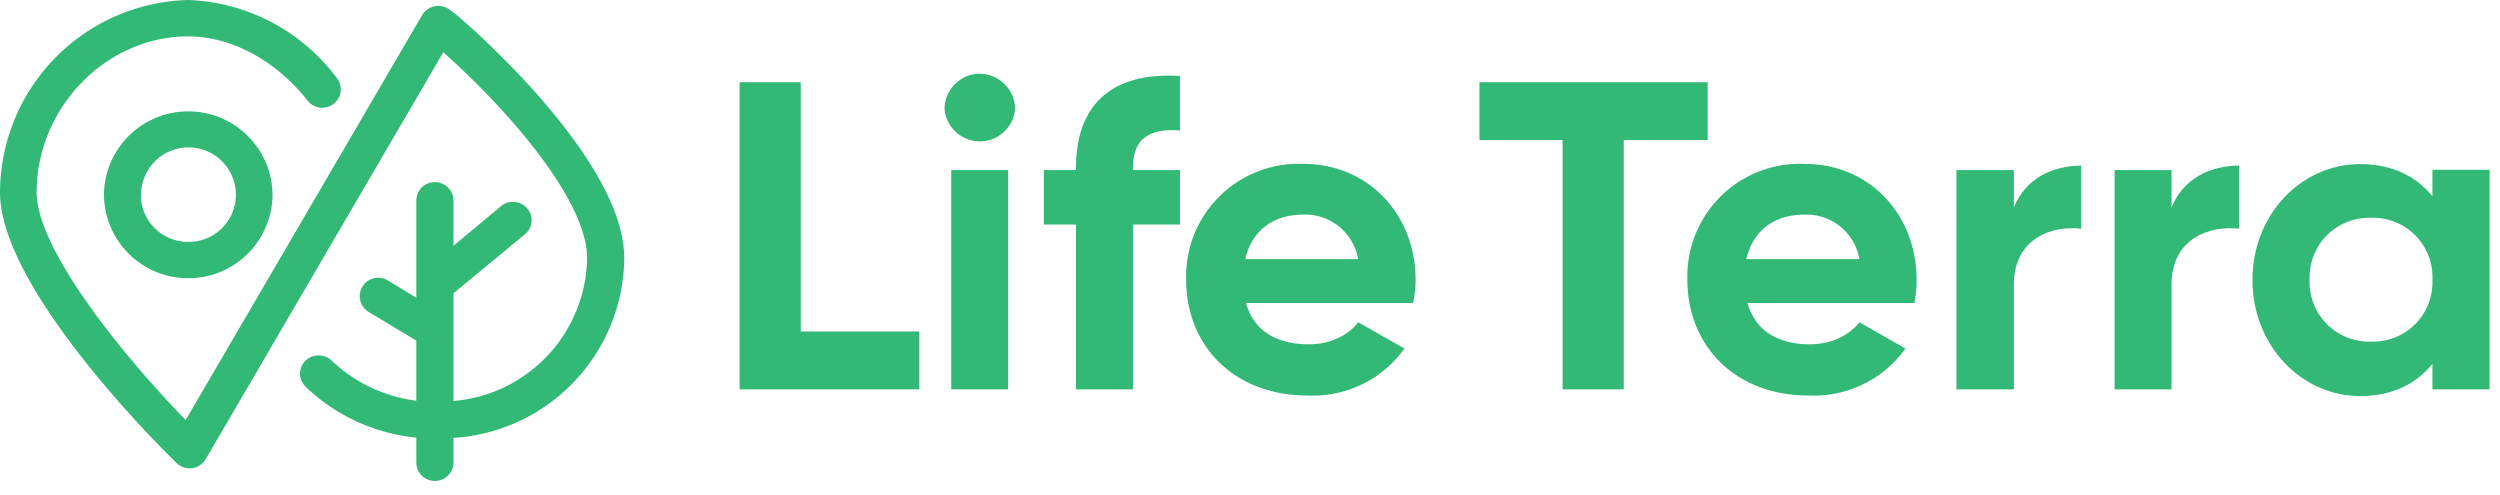
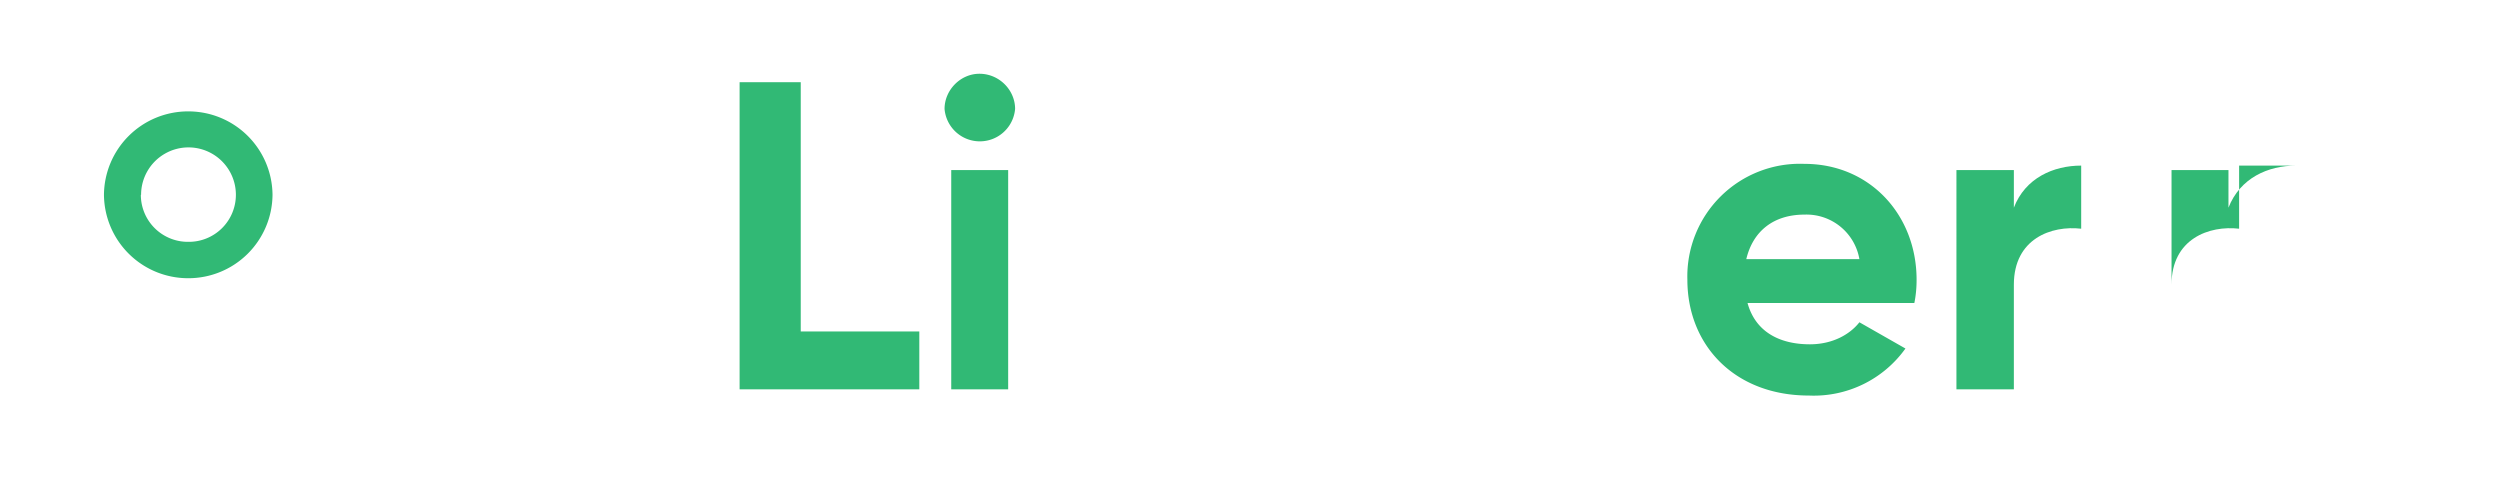
<svg xmlns="http://www.w3.org/2000/svg" fill="none" viewBox="0 0 101 20" role="img">
  <title>Life Terra logo</title>
  <path fill="#31B975" fill-rule="evenodd" d="M5.7 7.87a1.9 1.9 0 013.83 0 1.9 1.9 0 01-1.92 1.9 1.9 1.9 0 01-1.92-1.9zm-1.5 0a3.4 3.4 0 003.4 3.37 3.4 3.4 0 003.41-3.37 3.4 3.4 0 00-3.4-3.37A3.4 3.4 0 004.2 7.87z" clip-rule="evenodd" />
-   <path fill="#31B975" fill-rule="evenodd" d="M18.42.58l-.3-.22a.76.76 0 00-1.06.24L7.5 16.97c-2.8-2.89-6.02-7-6.02-9.2 0-3.41 2.8-6.3 6.12-6.3 1.75 0 3.56.98 4.83 2.6a.75.75 0 001.33-.36.73.73 0 00-.14-.54A7.84 7.84 0 007.6 0 7.8 7.8 0 000 7.77C0 11.63 6.4 18 7.14 18.71a.75.75 0 001.17-.16l9.6-16.44c2.7 2.41 5.81 6.02 5.81 8.32a5.89 5.89 0 01-5.4 5.77v-4.35l2.88-2.38a.73.73 0 00.1-1.05.76.76 0 00-1.05-.1l-1.93 1.61V8.1c0-.41-.34-.74-.75-.74a.74.74 0 00-.75.74v3.93l-1.15-.7a.75.75 0 00-1.03.25c-.21.35-.1.8.25 1.02l1.93 1.16v2.43a6.08 6.08 0 01-3.43-1.63.73.73 0 00-.54-.2.74.74 0 00-.73.75c0 .2.1.38.23.52a7.55 7.55 0 004.47 2.05v1.01c0 .41.34.74.75.74s.75-.33.75-.74v-1a7.35 7.35 0 006.9-7.26c0-3.93-6.1-9.26-6.8-9.85z" clip-rule="evenodd" />
  <path fill="#31B975" fill-rule="evenodd" d="M37.14 13.4v2.33h-7.26V3.32h2.47v10.07h4.79z" clip-rule="evenodd" />
  <path fill="#31B975" fill-rule="evenodd" d="M38.43 15.73h2.3V6.87h-2.3v8.86zM38.16 4.4c0-.76.64-1.42 1.41-1.42.8 0 1.44.66 1.44 1.42a1.43 1.43 0 01-2.85 0z" clip-rule="evenodd" />
-   <path fill="#31B975" fill-rule="evenodd" d="M45.77 6.78v.09h1.9v2.2h-1.9v6.66h-2.3V9.07h-1.3v-2.2h1.3v-.1c0-2.44 1.35-3.88 4.2-3.7v2.2c-1.2-.09-1.9.3-1.9 1.5z" clip-rule="evenodd" />
-   <path fill="#31B975" fill-rule="evenodd" d="M54.87 10.47a2.17 2.17 0 00-2.22-1.8c-1.23 0-2.08.66-2.34 1.8h4.56zm-2 3.44c.9 0 1.61-.38 2-.89l1.87 1.06a4.55 4.55 0 01-3.9 1.9c-3.02 0-4.92-2.04-4.92-4.68a4.55 4.55 0 014.73-4.68c2.65 0 4.54 2.07 4.54 4.68 0 .34-.04.64-.1.94h-6.75c.32 1.17 1.3 1.67 2.53 1.67z" clip-rule="evenodd" />
-   <path fill="#31B975" fill-rule="evenodd" d="M69 5.66h-3.4v10.07h-2.47V5.66h-3.36V3.32h9.22v2.34z" clip-rule="evenodd" />
  <path fill="#31B975" fill-rule="evenodd" d="M75.12 10.47a2.17 2.17 0 00-2.22-1.8c-1.24 0-2.08.66-2.35 1.8h4.57zm-2 3.44c.89 0 1.6-.38 2-.89l1.86 1.06a4.55 4.55 0 01-3.9 1.9c-3.01 0-4.91-2.04-4.91-4.68a4.55 4.55 0 014.73-4.68c2.65 0 4.53 2.07 4.53 4.68 0 .34-.03.64-.09.94H70.6c.32 1.17 1.3 1.67 2.52 1.67z" clip-rule="evenodd" />
  <path fill="#31B975" fill-rule="evenodd" d="M84.08 6.69v2.55c-1.2-.14-2.72.4-2.72 2.26v4.23h-2.32V6.87h2.32v1.52c.46-1.2 1.6-1.7 2.72-1.7z" clip-rule="evenodd" />
-   <path fill="#31B975" fill-rule="evenodd" d="M90.46 6.69v2.55c-1.2-.14-2.73.4-2.73 2.26v4.23h-2.3V6.87h2.3v1.52c.47-1.2 1.6-1.7 2.73-1.7z" clip-rule="evenodd" />
-   <path fill="#31B975" fill-rule="evenodd" d="M98.27 11.3a2.4 2.4 0 00-2.5-2.5 2.4 2.4 0 00-2.46 2.5 2.4 2.4 0 002.47 2.5 2.4 2.4 0 002.49-2.5zm2.31-4.43v8.86h-2.31V14.7c-.65.8-1.61 1.3-2.92 1.3-2.38 0-4.35-2.05-4.35-4.69 0-2.64 1.97-4.68 4.35-4.68 1.3 0 2.27.5 2.92 1.3V6.86h2.31z" clip-rule="evenodd" />
+   <path fill="#31B975" fill-rule="evenodd" d="M90.46 6.69v2.55c-1.2-.14-2.73.4-2.73 2.26v4.23V6.87h2.3v1.52c.47-1.2 1.6-1.7 2.73-1.7z" clip-rule="evenodd" />
</svg>